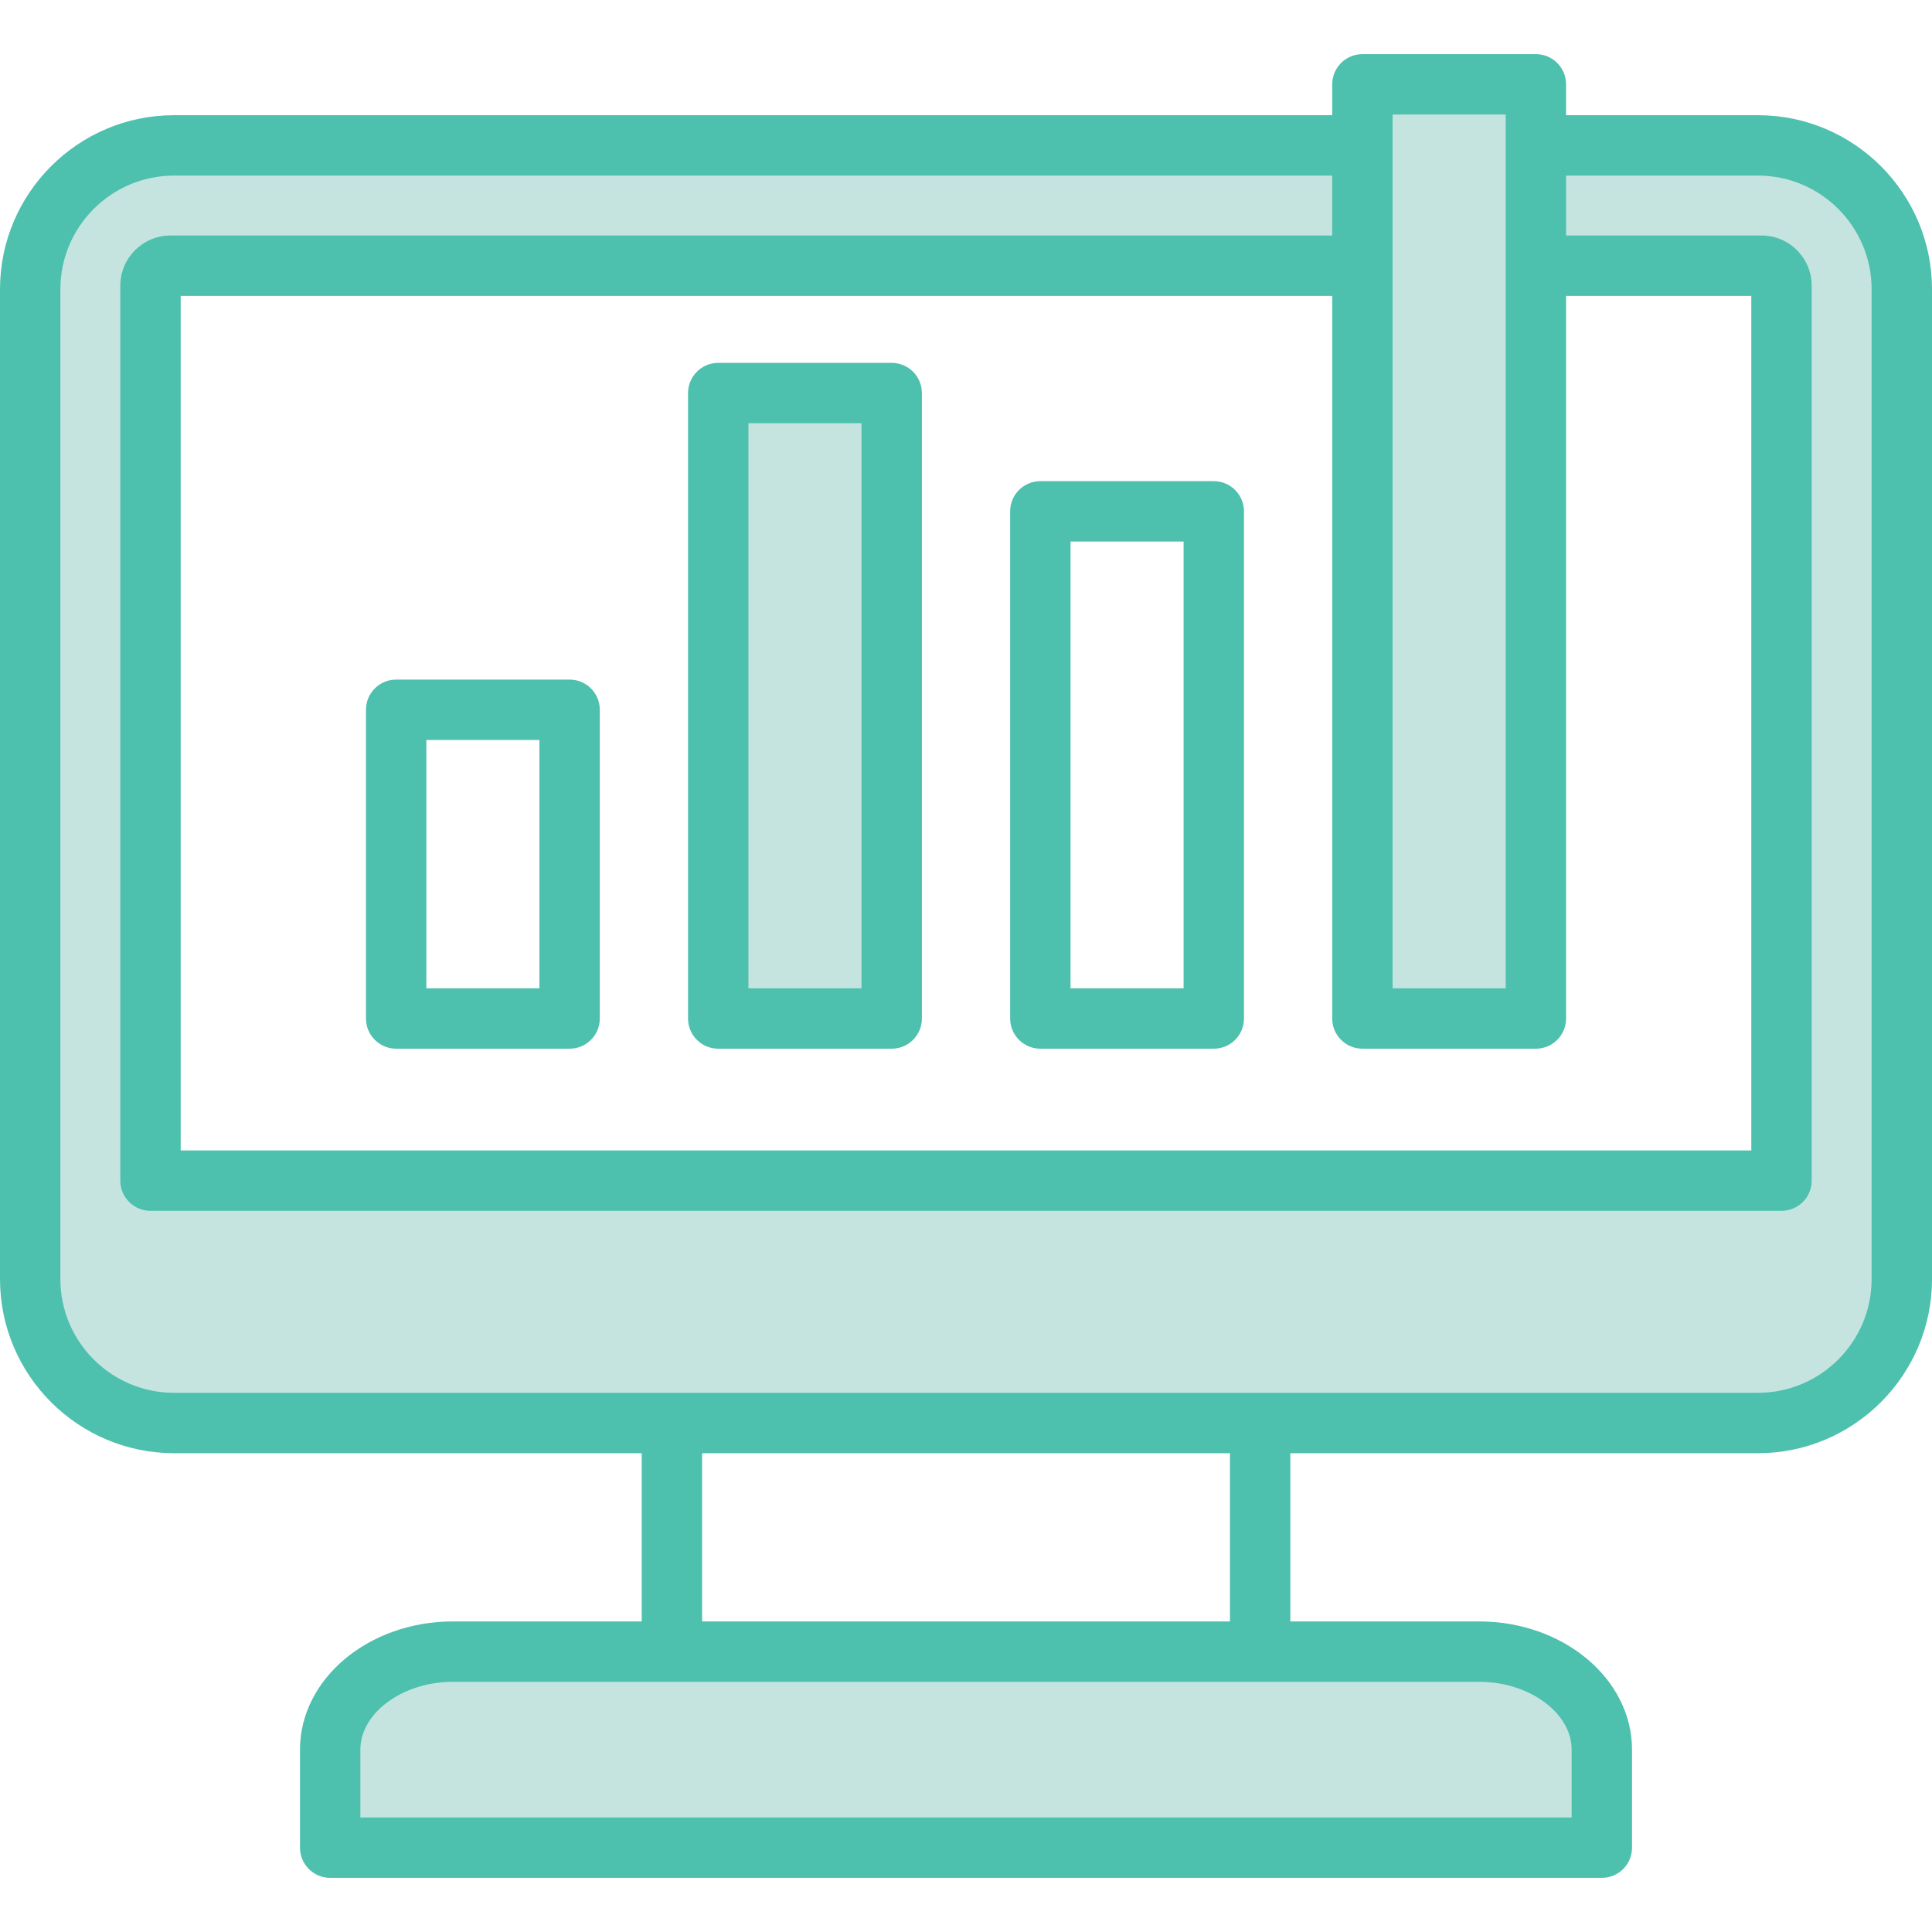
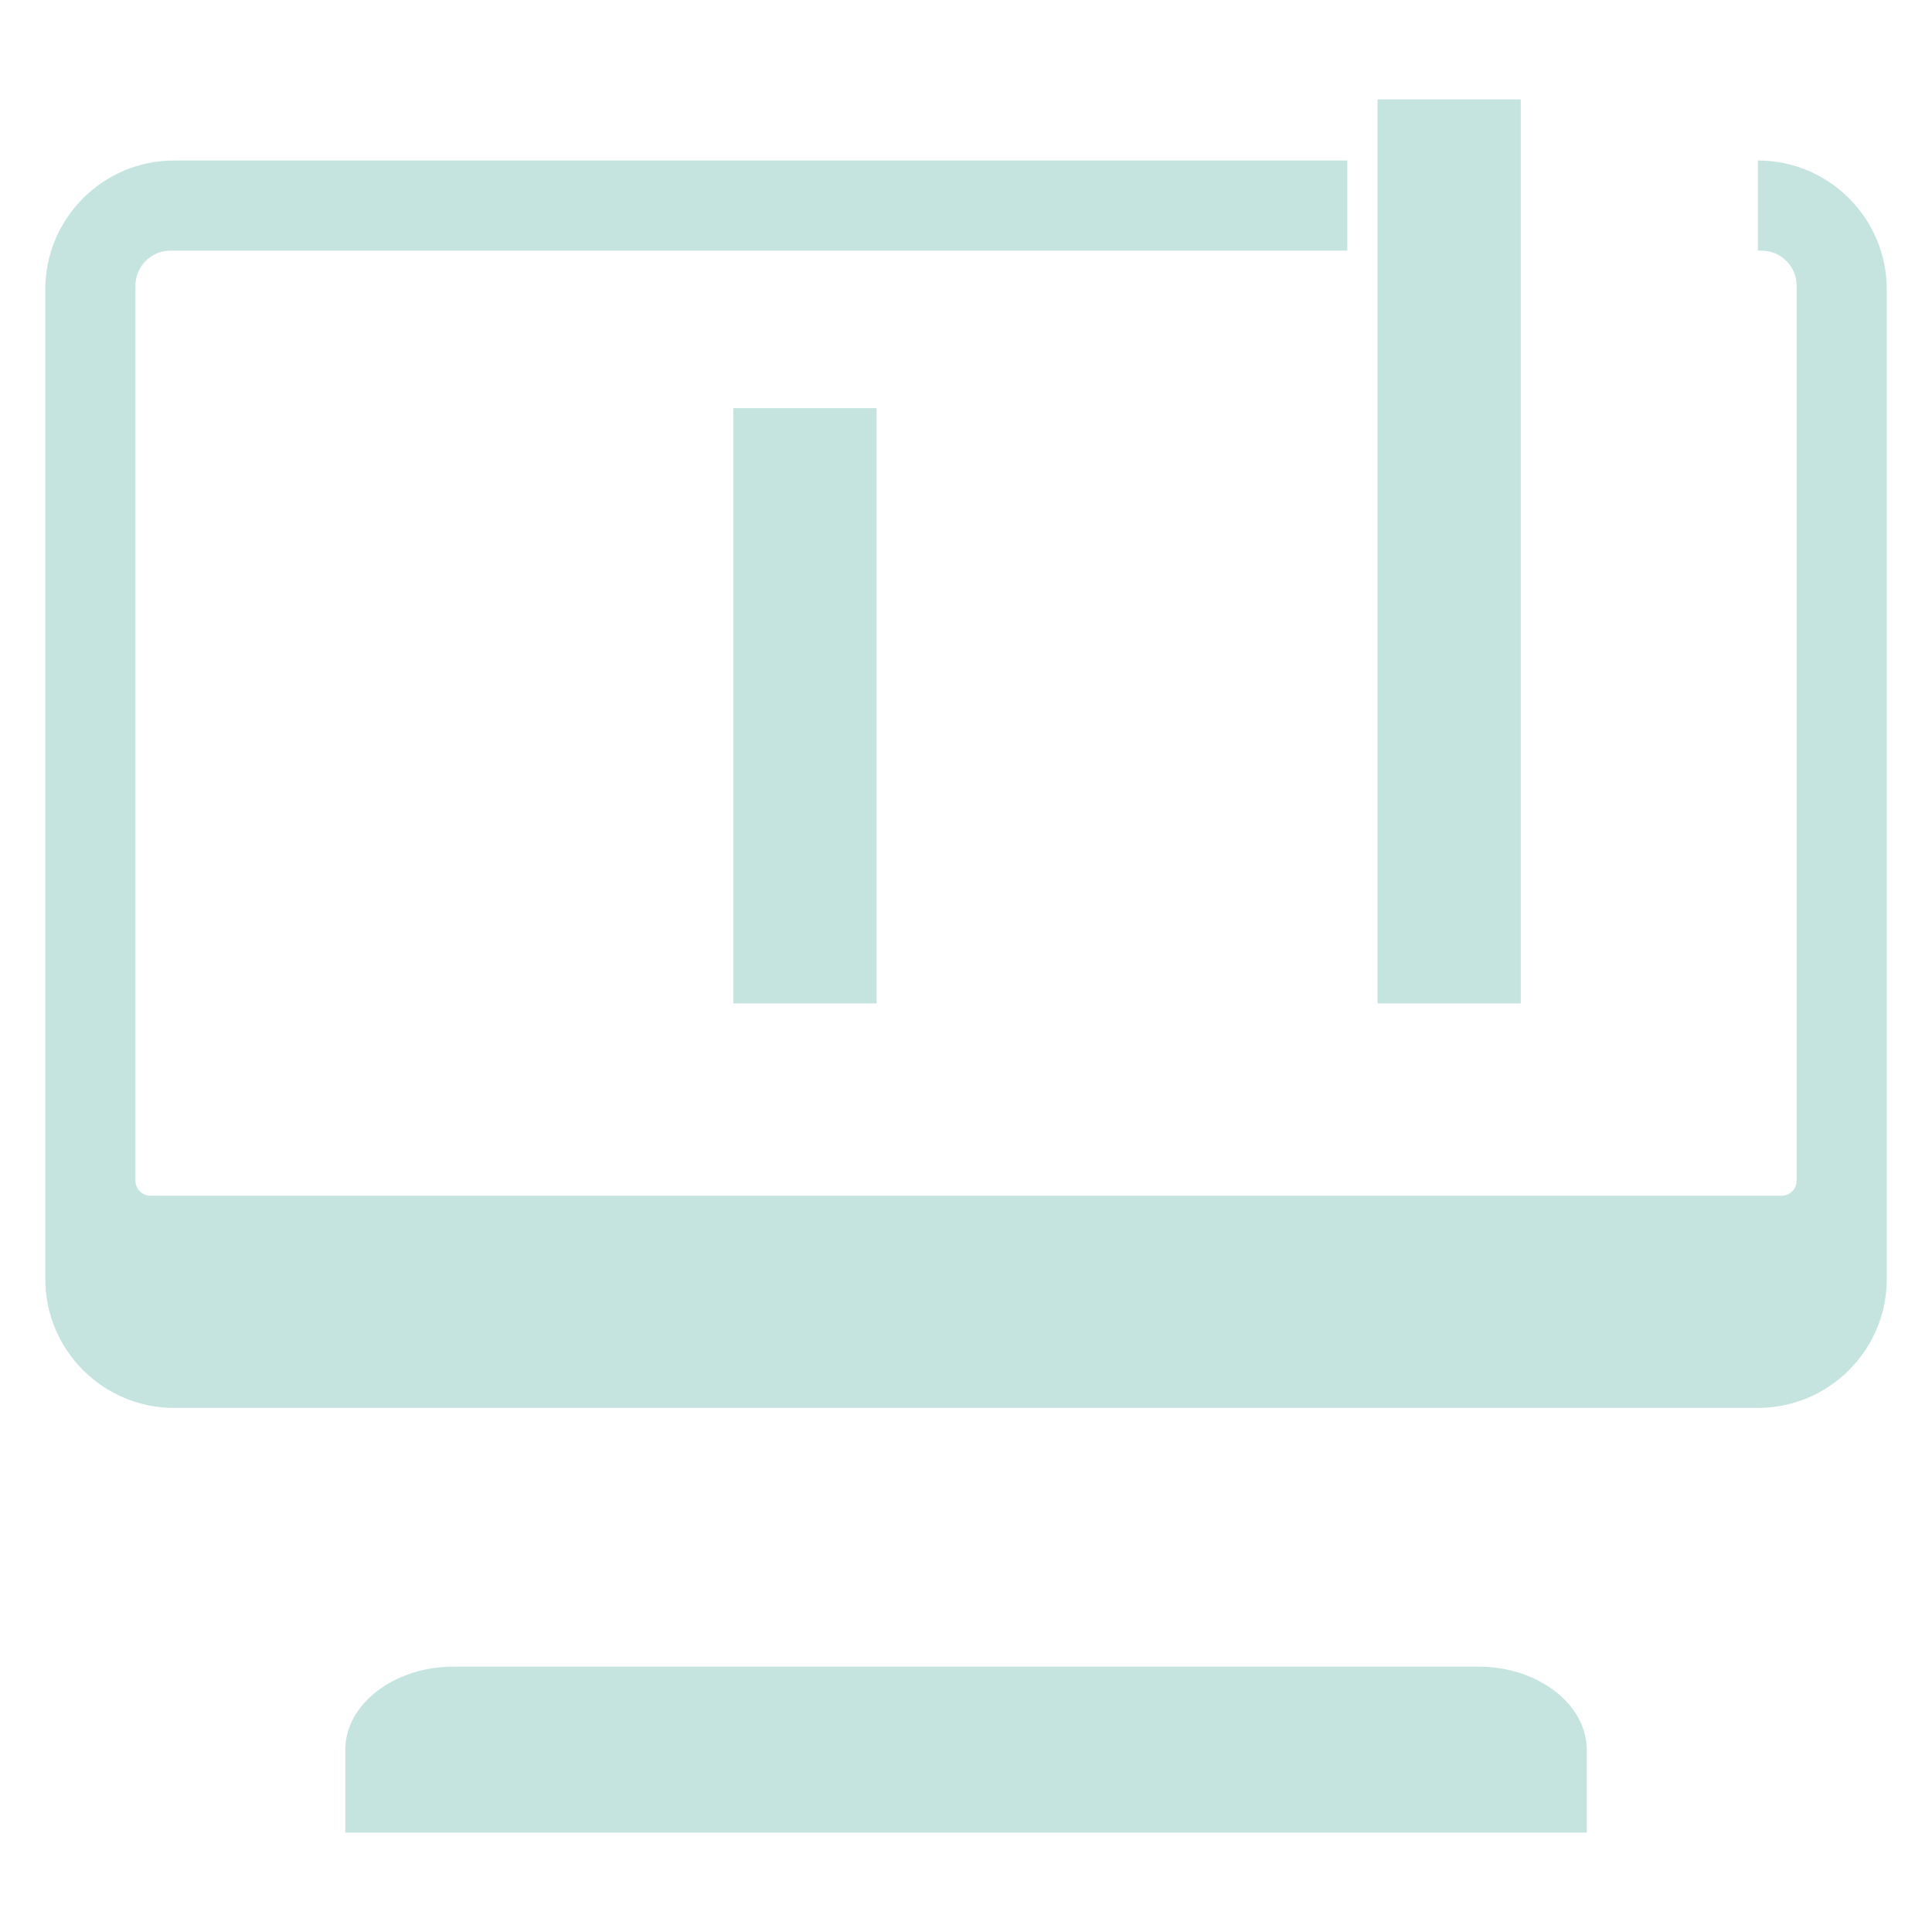
<svg xmlns="http://www.w3.org/2000/svg" width="40" height="40" viewBox="0 0 40 40" fill="none">
  <g clip-path="url(#clip0_34:1104)">
-     <path fill-rule="evenodd" clip-rule="evenodd" d="M31.486 20.774H28.52V2.058H31.486V20.774ZM18.149 20.774H15.183V8.45H18.149V20.774ZM3.53 5.189H27.895V3.323H3.604C2.134 3.323 0.938 4.519 0.938 5.989V26.483C0.938 27.953 2.134 29.149 3.604 29.149H36.396C37.867 29.149 39.063 27.953 39.063 26.483V5.989C39.063 4.519 37.867 3.323 36.396 3.323H32.111V5.189H36.471C36.871 5.189 37.197 5.514 37.197 5.914V24.444C37.197 24.617 37.057 24.756 36.884 24.756H3.116C2.943 24.756 2.804 24.616 2.804 24.444V5.914C2.804 5.514 3.13 5.189 3.53 5.189ZM30.624 34.507C31.119 34.507 31.626 34.639 32.044 34.908C32.422 35.151 32.734 35.514 32.825 35.963C32.843 36.049 32.852 36.136 32.852 36.224V37.941H7.149V36.224C7.149 36.137 7.158 36.049 7.175 35.963C7.266 35.514 7.578 35.151 7.956 34.908C8.375 34.639 8.881 34.507 9.377 34.507H30.624Z" fill="#C5E4E0" />
-     <path fill-rule="evenodd" clip-rule="evenodd" d="M11.168 20.462H8.827V15.32H11.168V20.462ZM11.793 14.07H8.202C7.857 14.07 7.577 14.35 7.577 14.695V21.087C7.577 21.432 7.857 21.712 8.202 21.712H11.793C12.139 21.712 12.418 21.432 12.418 21.087V14.695C12.418 14.35 12.139 14.07 11.793 14.07ZM17.837 20.462H15.495V8.763H17.837V20.462ZM18.462 7.513H14.87C14.525 7.513 14.245 7.793 14.245 8.138V21.087C14.245 21.432 14.525 21.712 14.87 21.712H18.462C18.807 21.712 19.087 21.432 19.087 21.087V8.138C19.087 7.793 18.807 7.513 18.462 7.513ZM24.505 20.462H22.164V11.212H24.505V20.462ZM25.13 9.962H21.539C21.194 9.962 20.914 10.242 20.914 10.587V21.087C20.914 21.432 21.194 21.712 21.539 21.712H25.13C25.476 21.712 25.755 21.432 25.755 21.087V10.587C25.755 10.242 25.476 9.962 25.13 9.962ZM38.75 26.483V5.989C38.75 4.691 37.694 3.635 36.396 3.635H32.424V4.876H36.471C37.043 4.876 37.509 5.342 37.509 5.914V24.444C37.509 24.789 37.23 25.069 36.884 25.069H3.116C2.771 25.069 2.491 24.789 2.491 24.444V5.914C2.491 5.342 2.957 4.876 3.53 4.876H27.582V3.635H3.604C2.306 3.635 1.25 4.691 1.25 5.989V26.483C1.25 27.781 2.306 28.837 3.604 28.837H36.396C37.694 28.837 38.75 27.781 38.75 26.483ZM25.465 33.57H14.536V30.087H25.465V33.57H25.465ZM32.539 36.224V37.629H7.461V36.224C7.461 35.463 8.338 34.82 9.377 34.82H30.624C31.662 34.82 32.539 35.463 32.539 36.224ZM31.799 21.712H28.207C27.862 21.712 27.582 21.432 27.582 21.087V6.126H3.741V23.819H36.259V6.126H32.424V21.087C32.424 21.432 32.144 21.712 31.799 21.712ZM28.832 2.371H31.174V20.462H28.832V2.371ZM36.396 2.385H32.424V1.746C32.424 1.401 32.144 1.121 31.799 1.121H28.207C27.862 1.121 27.582 1.401 27.582 1.746V2.385H3.604C1.617 2.385 0 4.002 0 5.989V26.483C0 28.47 1.617 30.087 3.604 30.087H13.286V33.57H9.377C7.631 33.57 6.211 34.76 6.211 36.224V38.254C6.211 38.599 6.491 38.879 6.836 38.879H33.164C33.51 38.879 33.789 38.599 33.789 38.254V36.224C33.789 34.76 32.37 33.57 30.624 33.57H26.715V30.087H36.396C38.383 30.087 40 28.47 40 26.483V5.989C40 4.002 38.384 2.385 36.396 2.385Z" fill="#4DC0AE" />
+     <path fill-rule="evenodd" clip-rule="evenodd" d="M31.486 20.774H28.52V2.058H31.486V20.774ZM18.149 20.774H15.183V8.45H18.149V20.774ZM3.53 5.189H27.895V3.323H3.604C2.134 3.323 0.938 4.519 0.938 5.989V26.483C0.938 27.953 2.134 29.149 3.604 29.149H36.396C37.867 29.149 39.063 27.953 39.063 26.483V5.989C39.063 4.519 37.867 3.323 36.396 3.323V5.189H36.471C36.871 5.189 37.197 5.514 37.197 5.914V24.444C37.197 24.617 37.057 24.756 36.884 24.756H3.116C2.943 24.756 2.804 24.616 2.804 24.444V5.914C2.804 5.514 3.13 5.189 3.53 5.189ZM30.624 34.507C31.119 34.507 31.626 34.639 32.044 34.908C32.422 35.151 32.734 35.514 32.825 35.963C32.843 36.049 32.852 36.136 32.852 36.224V37.941H7.149V36.224C7.149 36.137 7.158 36.049 7.175 35.963C7.266 35.514 7.578 35.151 7.956 34.908C8.375 34.639 8.881 34.507 9.377 34.507H30.624Z" fill="#C5E4E0" />
  </g>
  <defs>
    <clipPath id="clip0_34:1104">
      <rect width="40" height="40" fill="white" />
    </clipPath>
  </defs>
</svg>